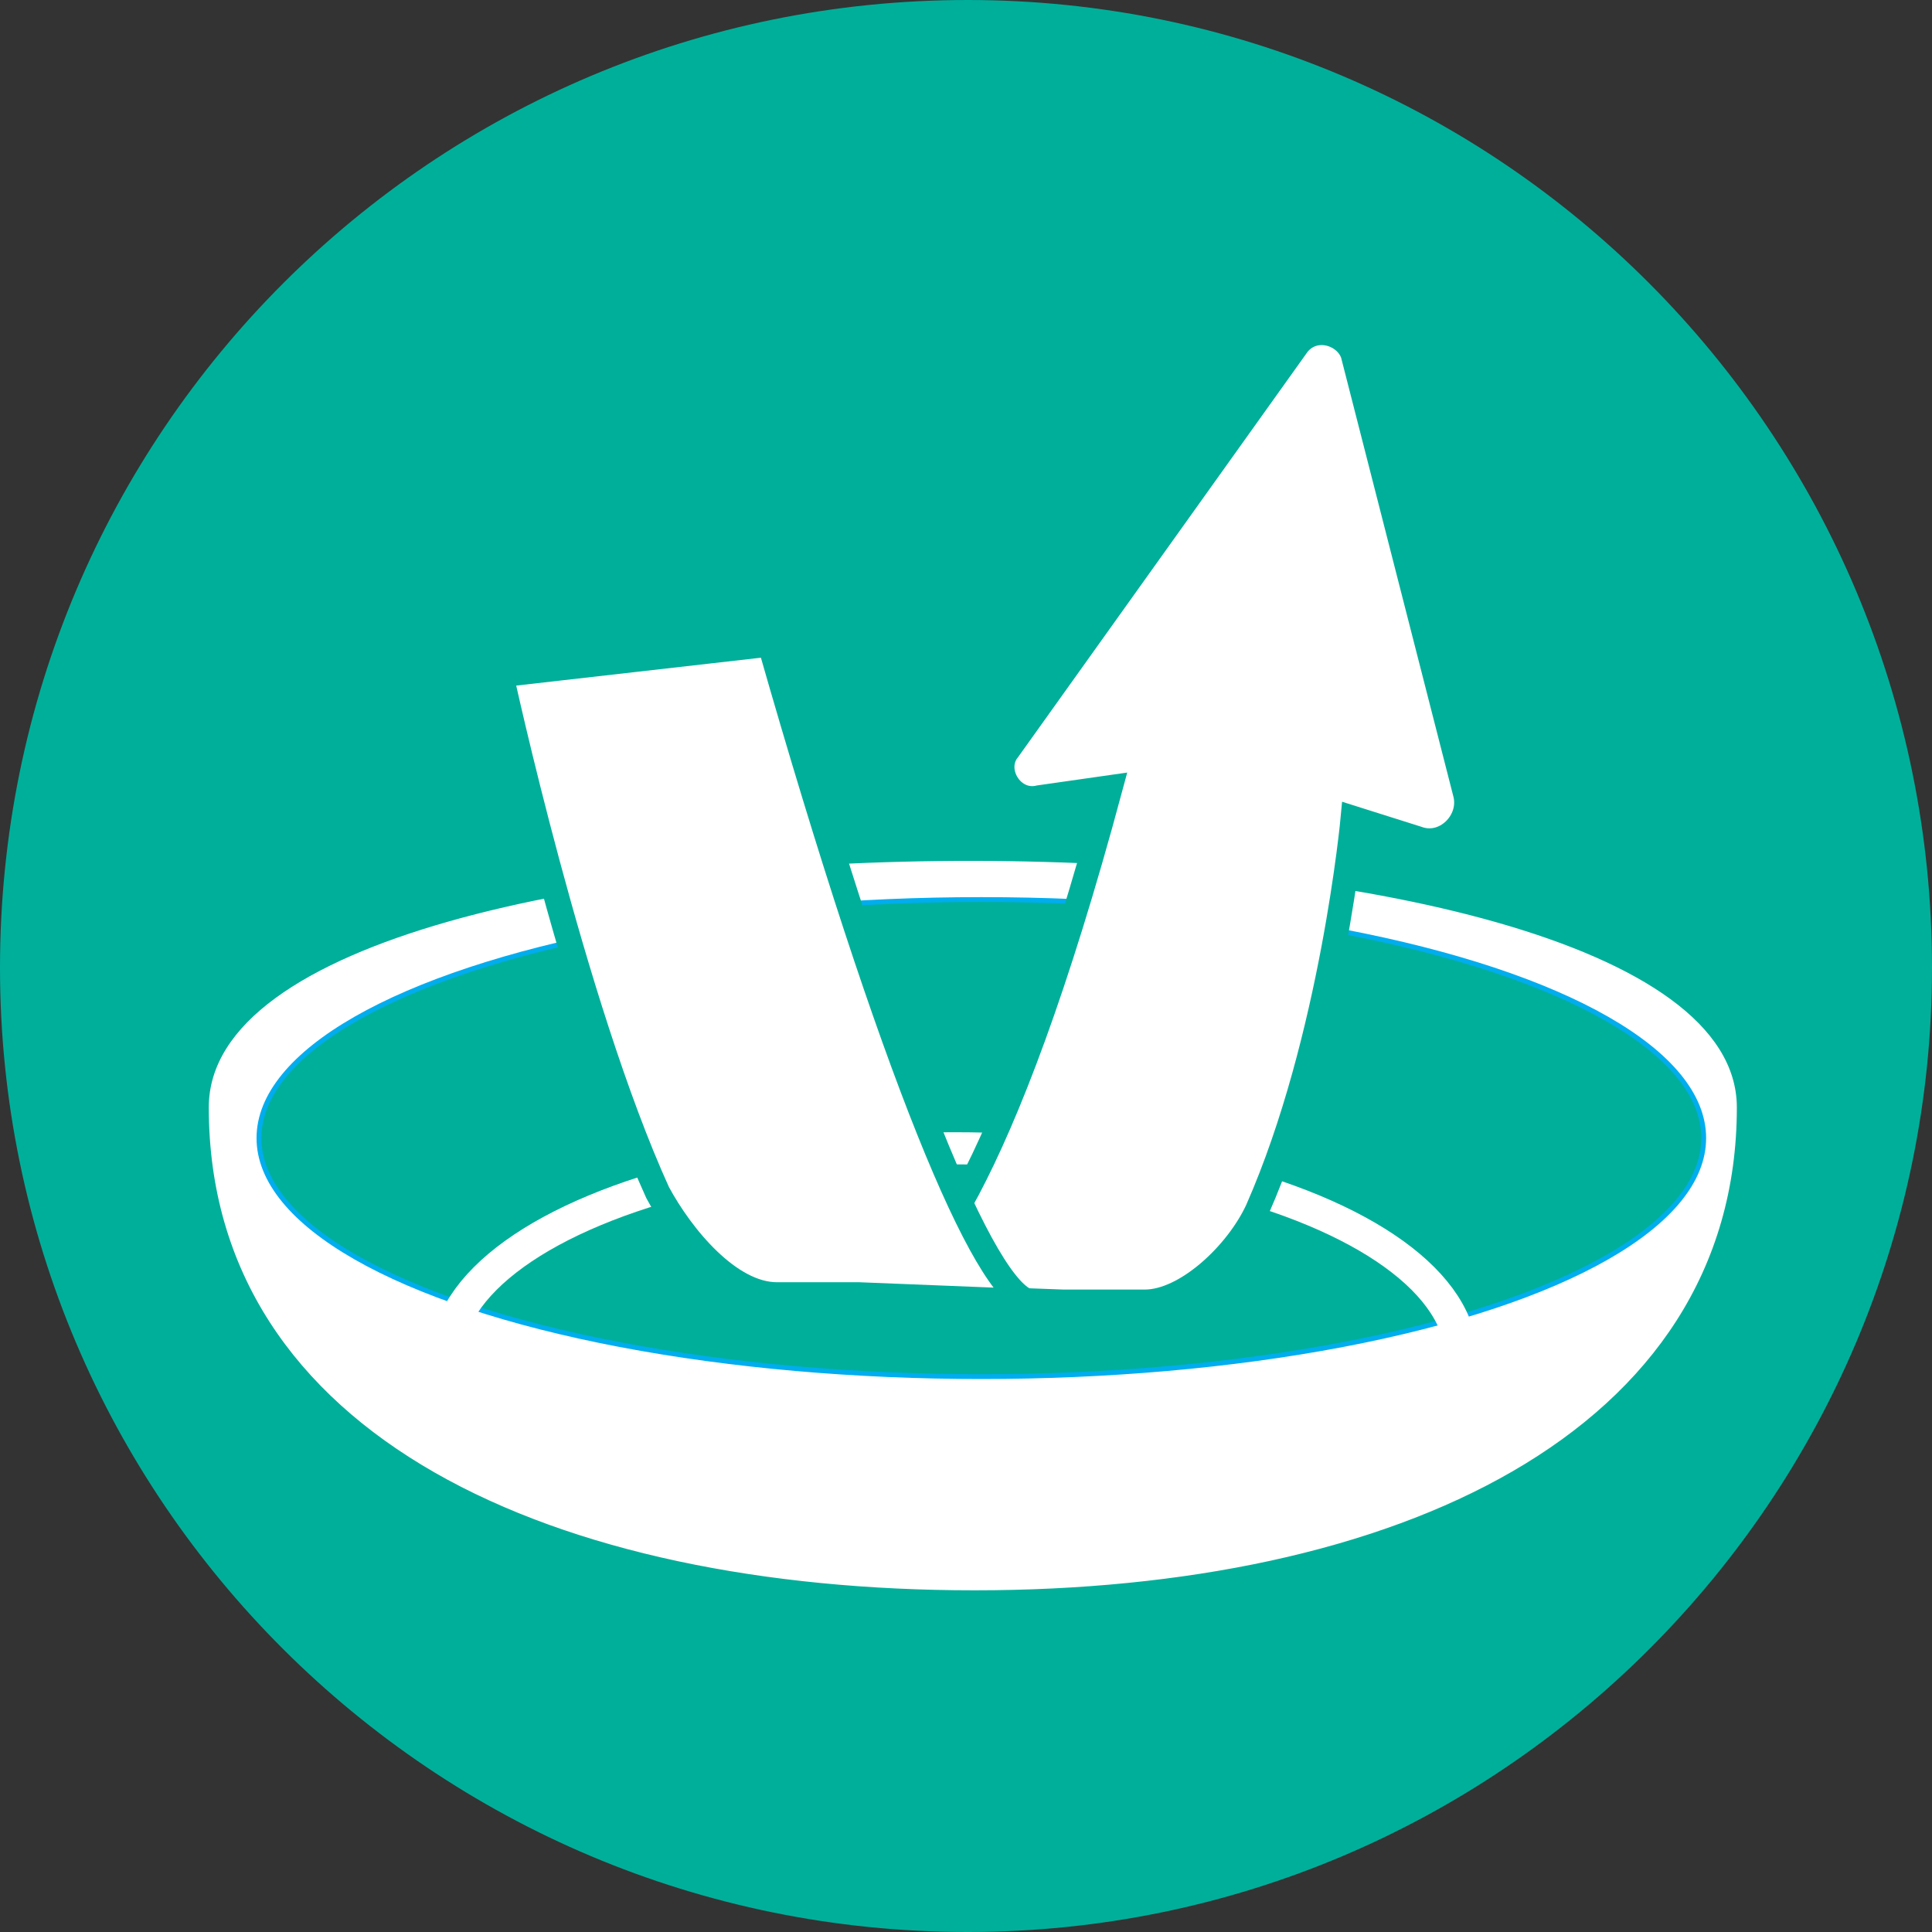
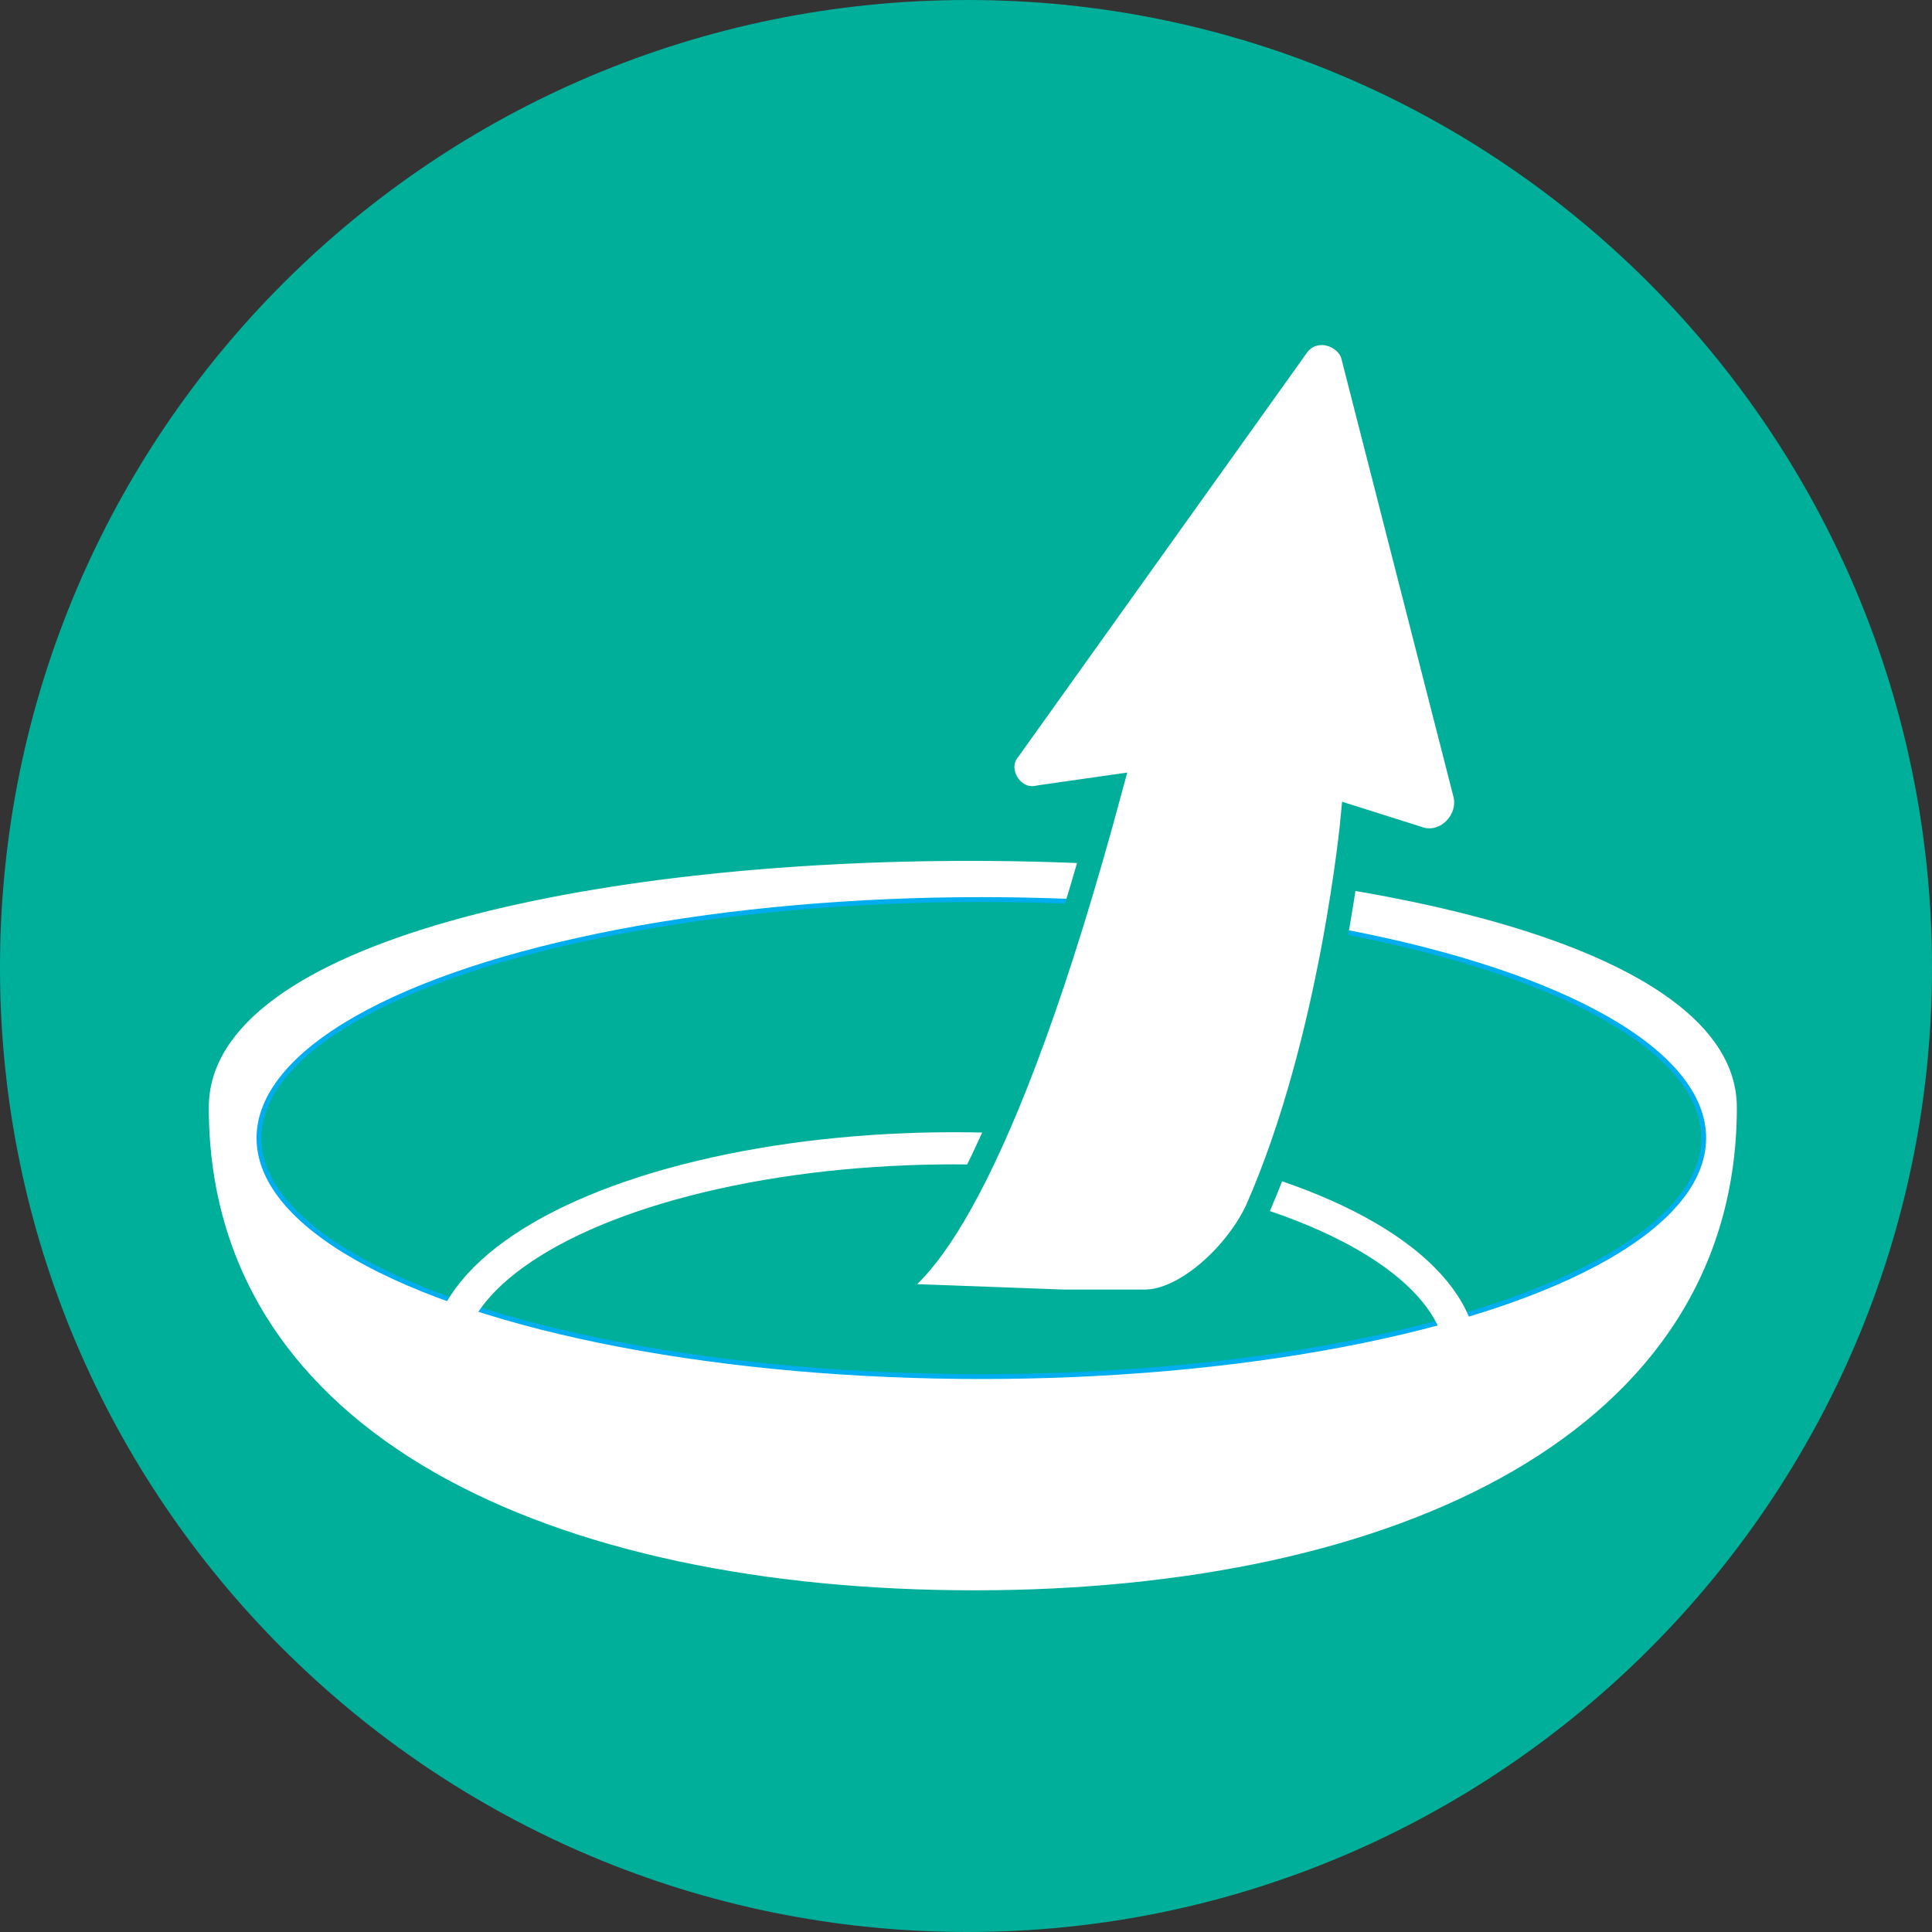
<svg xmlns="http://www.w3.org/2000/svg" version="1.1" id="Layer_1" x="0px" y="0px" viewBox="0 0 56.7 56.7" style="enable-background:new 0 0 56.7 56.7;">
  <rect x="0" y="0" width="56.7" height="56.7" fill="#333333" stroke="none" />
  <style type="text/css">
	.st0{fill:#00AF9A;}
	.st1{fill:#FFFFFF;stroke:#FFFFFF;stroke-width:0.145;stroke-miterlimit:10;}
	.st2{fill:#00AF9A;stroke:#00ADEE;stroke-width:0.142;stroke-miterlimit:10;}
	.st3{fill:none;stroke:#FFFFFF;stroke-width:0.943;stroke-miterlimit:10;}
	.st4{fill:#FFFFFF;stroke:#00AF9A;stroke-width:0.709;stroke-miterlimit:10;}
	.st5{fill:#FFFFFF;stroke:#00AF9A;stroke-width:0.739;stroke-miterlimit:10;}
</style>
  <path class="st0" d="M28.4,56.7L28.4,56.7C12.7,56.7,0,44,0,28.4l0,0C0,12.7,12.7,0,28.4,0l0,0C44,0,56.7,12.7,56.7,28.4l0,0&#10; C56.7,44,44,56.7,28.4,56.7z" />
  <path class="st1" d="M50.9,32.5c0,9.5-10,14.1-22.3,14.1S6.2,42.1,6.2,32.5S50.9,23,50.9,32.5z" />
  <ellipse class="st2" cx="28.8" cy="33.4" rx="21.2" ry="7" />
  <ellipse class="st3" cx="28" cy="39.9" rx="14.9" ry="6.2" />
  <path class="st4" d="M25.8,38c1.1-0.3,3.6-3,6.8-14.9l-2.1,0.3c-0.8,0.2-1.4-0.8-0.9-1.4l8.5-11.9c0.5-0.6,1.4-0.3,1.6,0.3L43,23.3&#10; c0.2,0.8-0.6,1.6-1.4,1.3L39.7,24c0,0-0.6,6.5-2.8,11.5c-0.6,1.3-2.1,2.7-3.3,2.7h-2.4L25.8,38z" />
-   <path class="st5" d="M22.6,18.9c3.6,12.6,6.3,19,7.6,19.3l-5-0.2h-2.4c-1.4,0-2.8-1.7-3.5-3c-2.5-5.5-4.6-15.2-4.6-15.2l0,0&#10; L22.6,18.9L22.6,18.9z" />
</svg>